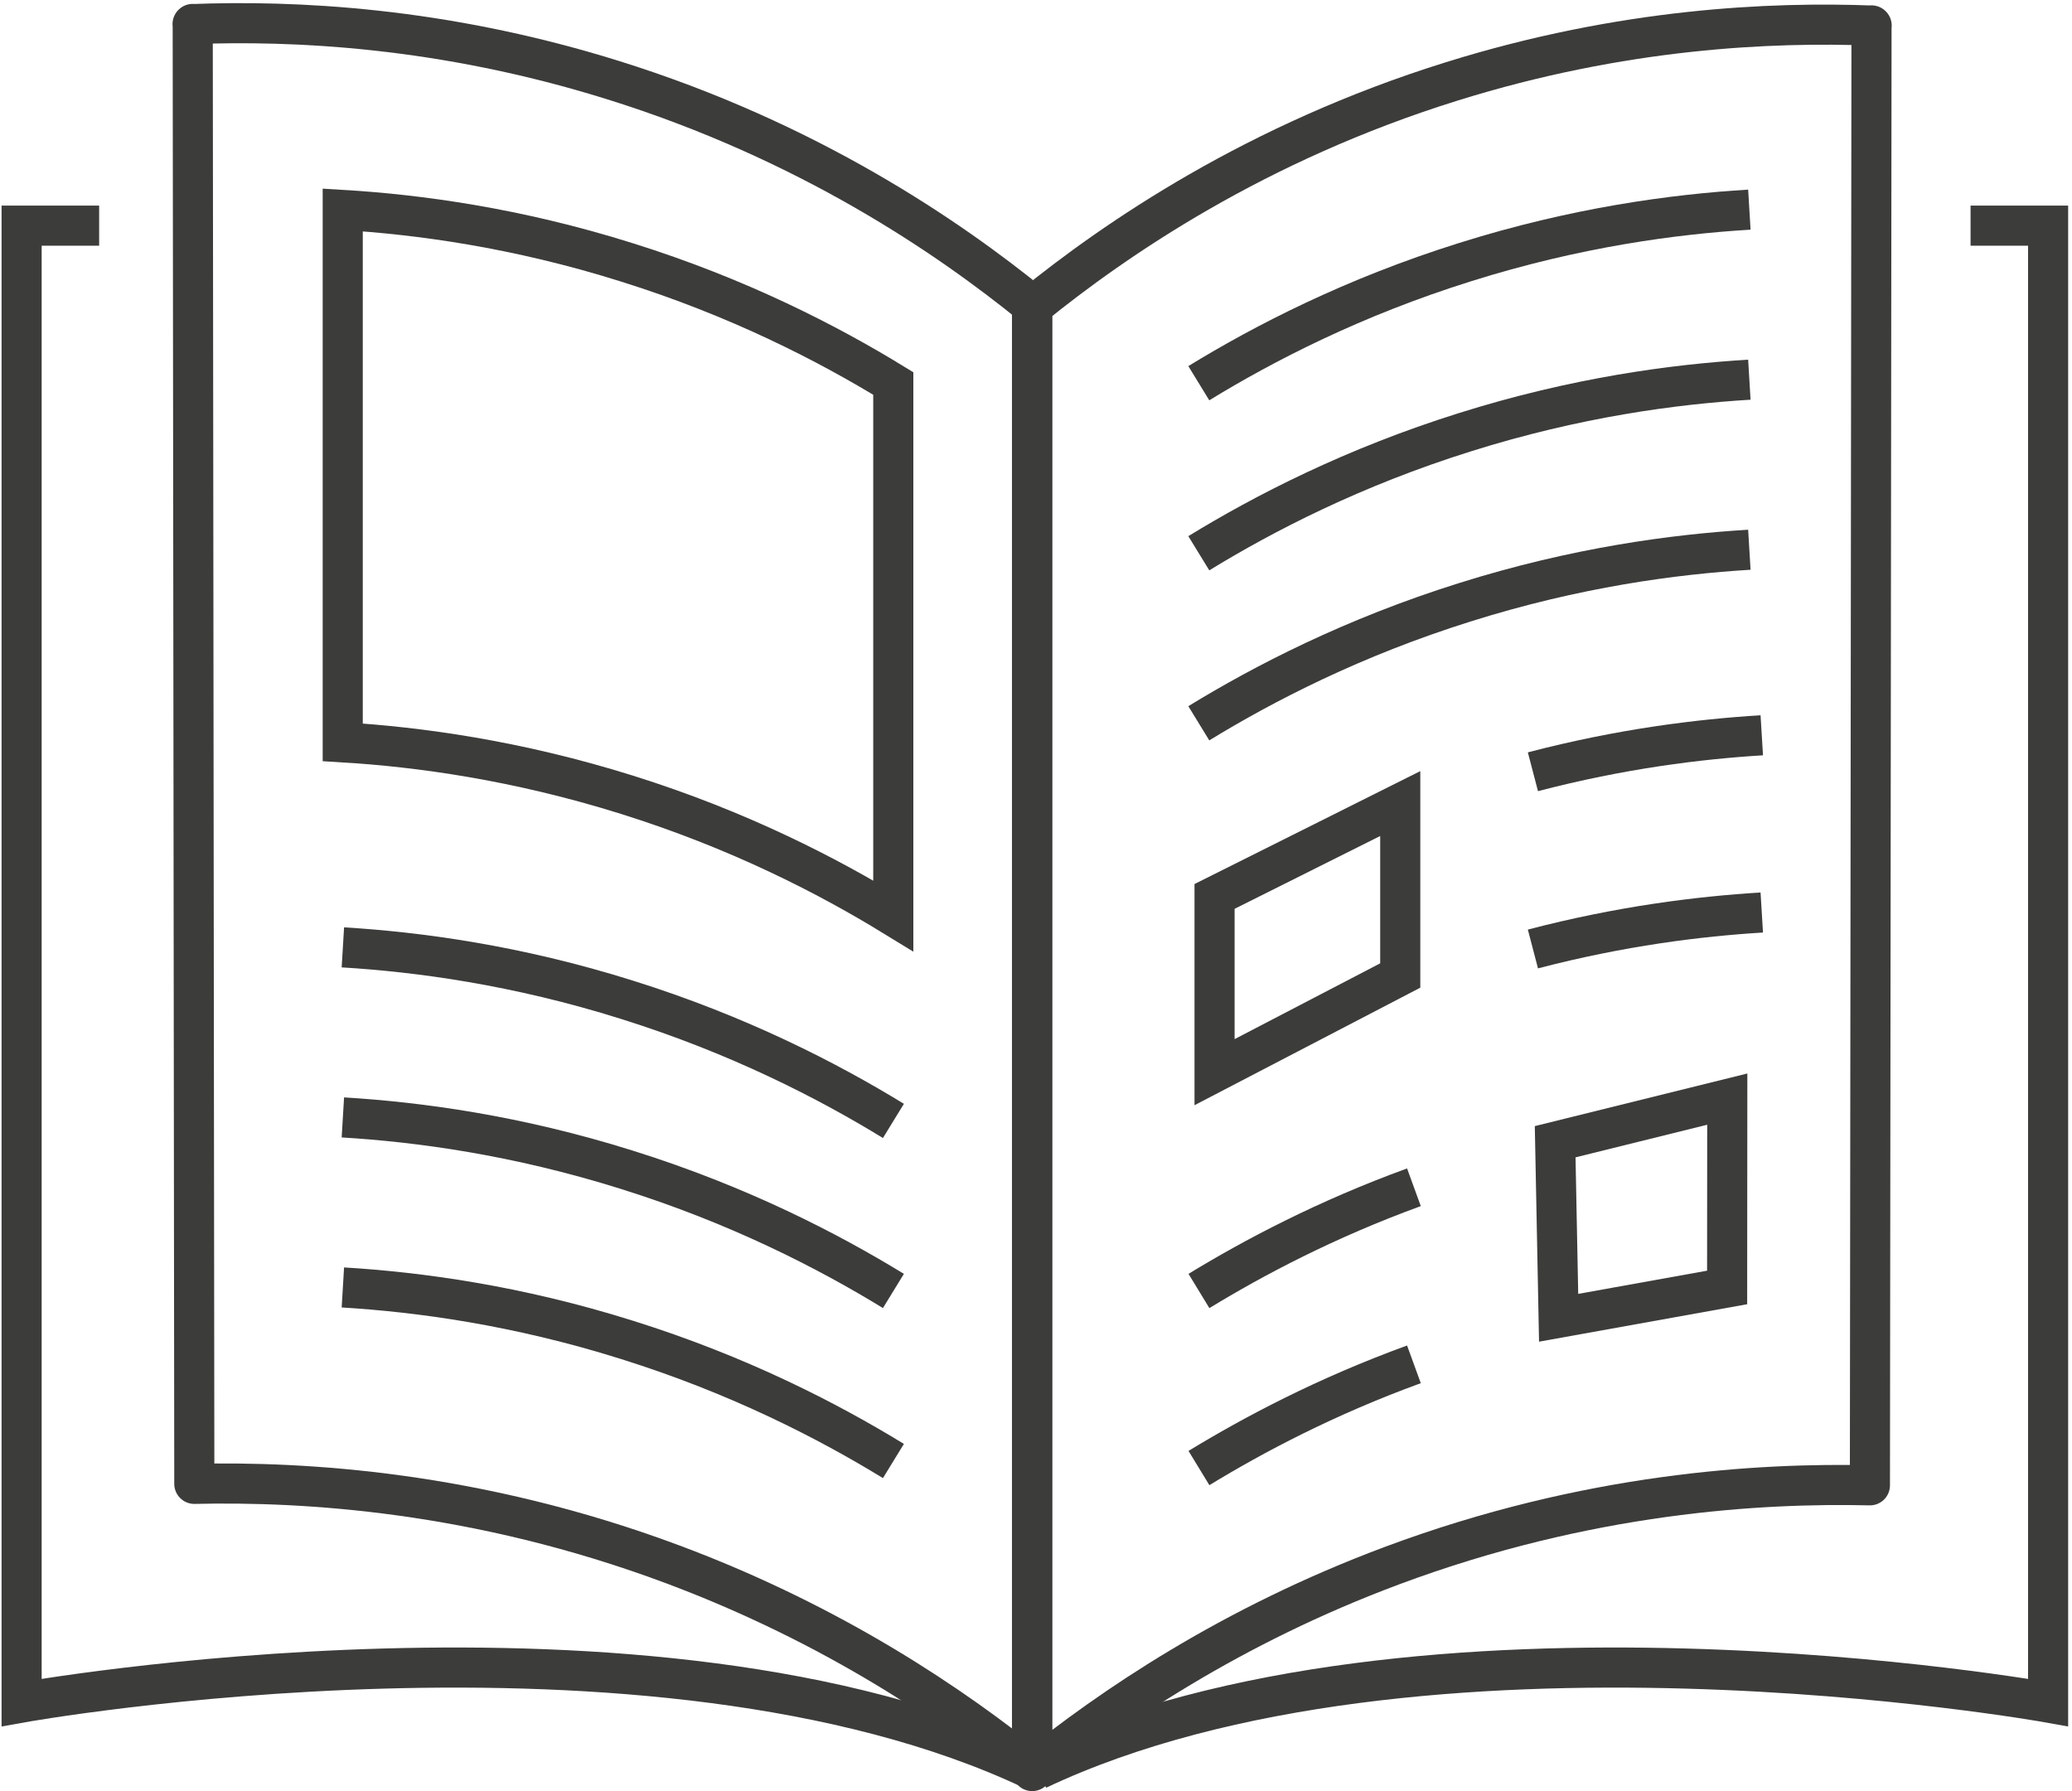
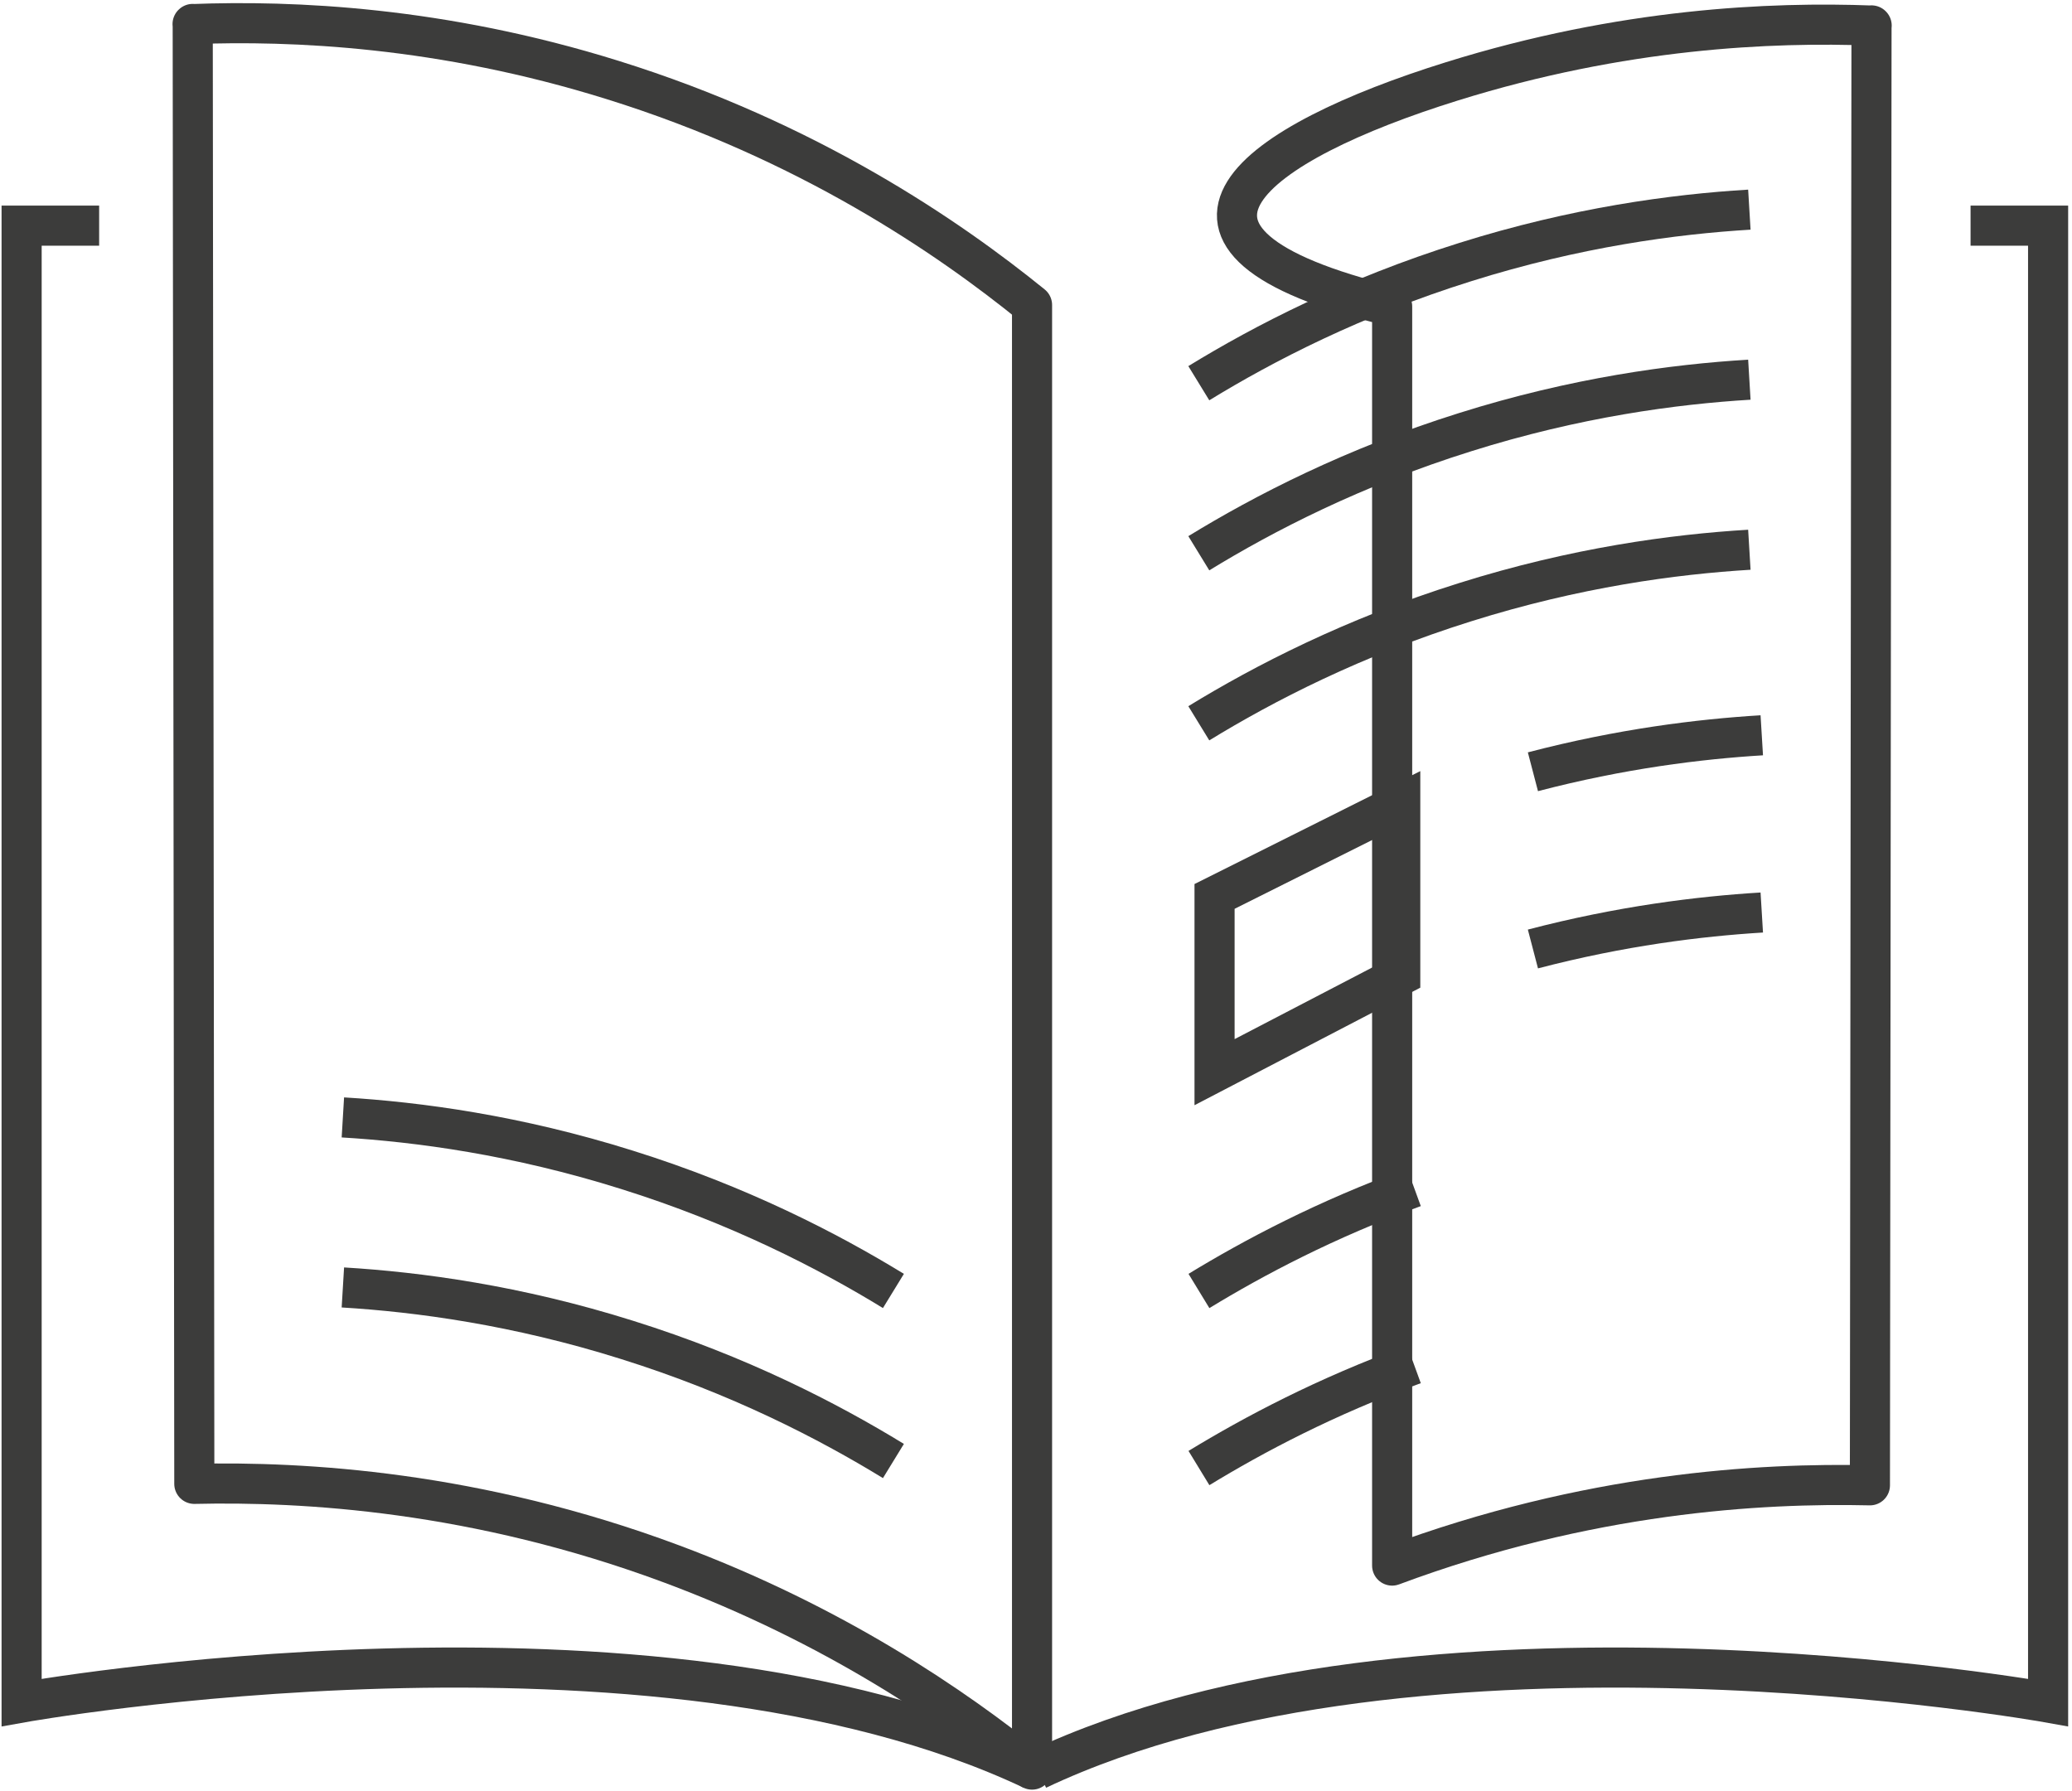
<svg xmlns="http://www.w3.org/2000/svg" width="155" height="134" viewBox="0 0 155 134" fill="none">
  <path d="M14.417 1.791L14.536 111.005C22.691 110.818 35.62 111.541 50.277 117.009C62.374 121.523 71.361 127.658 77.204 132.38V22.817C71.004 17.788 60.484 10.545 45.805 5.977C33.028 1.988 21.881 1.517 14.406 1.802L14.417 1.791Z" stroke="#3C3C3B" stroke-width="3" stroke-miterlimit="10" stroke-linejoin="round" />
  <path d="M25.649 96.312C31.298 96.652 38.654 97.638 46.906 100.235C55.266 102.853 61.952 106.305 66.834 109.296" stroke="#3C3C3B" stroke-width="3" stroke-miterlimit="10" />
  <path d="M25.649 83.592C31.298 83.931 38.654 84.918 46.906 87.514C55.266 90.133 61.952 93.584 66.834 96.575" stroke="#3C3C3B" stroke-width="3" stroke-miterlimit="10" />
-   <path d="M25.649 70.871C31.298 71.211 38.654 72.197 46.906 74.793C55.266 77.412 61.952 80.863 66.834 83.854" stroke="#3C3C3B" stroke-width="3" stroke-miterlimit="10" />
  <path d="M130.864 41.125C125.215 41.465 117.859 42.45 109.607 45.047C101.247 47.666 94.561 51.117 89.679 54.108" stroke="#3C3C3B" stroke-width="3" stroke-miterlimit="10" />
  <path d="M105.772 88.818C99.184 91.218 93.805 94.067 89.689 96.576" stroke="#3C3C3B" stroke-width="3" stroke-miterlimit="10" />
  <path d="M105.772 102.064C99.184 104.464 93.805 107.313 89.689 109.822" stroke="#3C3C3B" stroke-width="3" stroke-miterlimit="10" />
  <path d="M131.793 68.264C127.105 68.549 121.251 69.272 114.673 70.992" stroke="#3C3C3B" stroke-width="3" stroke-miterlimit="10" />
  <path d="M131.793 55.006C127.105 55.291 121.251 56.014 114.673 57.734" stroke="#3C3C3B" stroke-width="3" stroke-miterlimit="10" />
  <path d="M130.864 28.404C125.215 28.744 117.859 29.73 109.607 32.327C101.247 34.945 94.561 38.397 89.679 41.388" stroke="#3C3C3B" stroke-width="3" stroke-miterlimit="10" />
  <path d="M130.864 15.683C125.215 16.023 117.859 17.009 109.607 19.606C101.247 22.224 94.561 25.676 89.679 28.667" stroke="#3C3C3B" stroke-width="3" stroke-miterlimit="10" />
-   <path d="M66.824 68.515C61.941 65.524 55.256 62.072 46.895 59.454C38.643 56.868 31.288 55.871 25.639 55.532V15.705C31.288 16.045 38.643 17.031 46.895 19.628C55.256 22.246 61.941 25.697 66.824 28.688V68.515Z" stroke="#3C3C3B" stroke-width="3" stroke-miterlimit="10" />
  <path d="M90.857 67.06V80.207L104.748 72.976V60.113L90.857 67.06Z" stroke="#3C3C3B" stroke-width="3" stroke-miterlimit="10" />
-   <path d="M116.337 85.411L116.596 98.581L129.201 96.313L129.212 82.223L116.337 85.411Z" stroke="#3C3C3B" stroke-width="3" stroke-miterlimit="10" />
  <path d="M7.417 16.879H1.617V127.363C1.617 127.363 48.71 118.916 77.215 132.381" stroke="#3C3C3B" stroke-width="3" stroke-miterlimit="10" />
-   <path d="M140.002 1.901L139.883 111.114C131.728 110.928 118.799 111.651 104.142 117.118C92.045 121.632 83.058 127.768 77.215 132.49V22.926C83.415 17.897 93.935 10.655 108.614 6.086C121.392 2.098 132.539 1.627 140.013 1.912L140.002 1.901Z" stroke="#3C3C3B" stroke-width="3" stroke-miterlimit="10" stroke-linejoin="round" />
+   <path d="M140.002 1.901L139.883 111.114C131.728 110.928 118.799 111.651 104.142 117.118V22.926C83.415 17.897 93.935 10.655 108.614 6.086C121.392 2.098 132.539 1.627 140.013 1.912L140.002 1.901Z" stroke="#3C3C3B" stroke-width="3" stroke-miterlimit="10" stroke-linejoin="round" />
  <path d="M147.412 16.879H153.212V127.363C153.212 127.363 106.119 118.916 77.614 132.381" stroke="#3C3C3B" stroke-width="3" stroke-miterlimit="10" />
</svg>